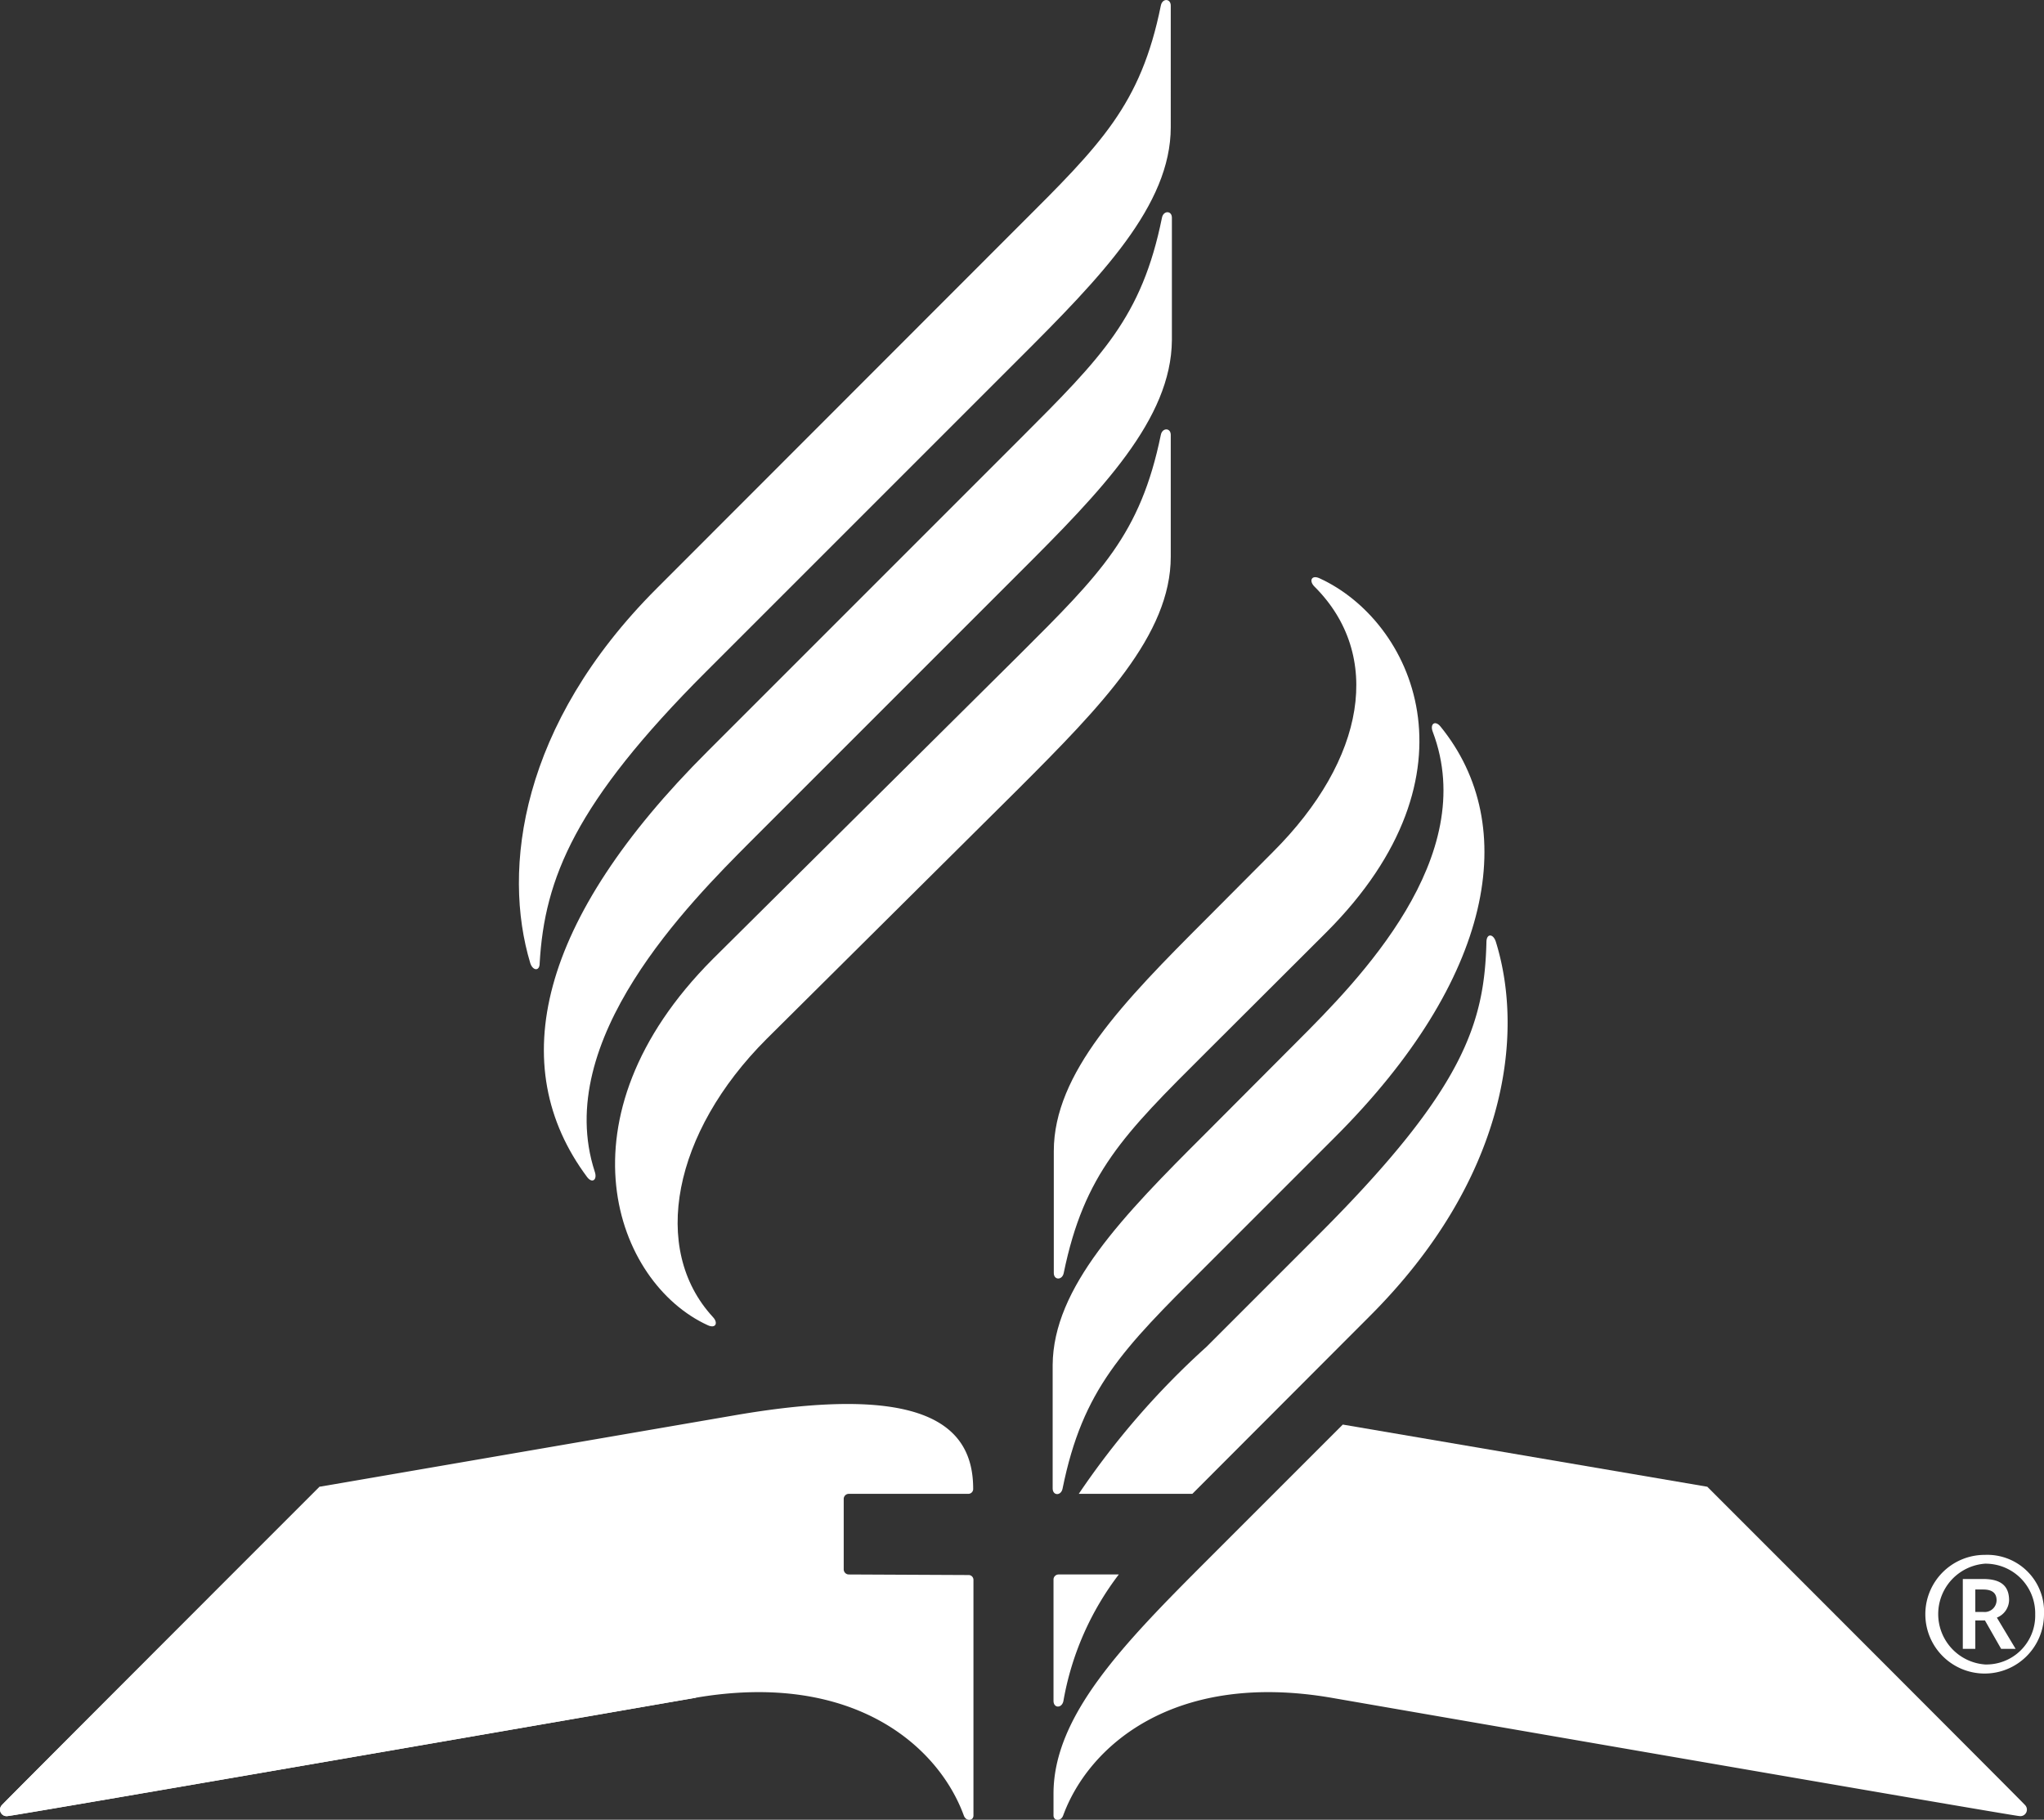
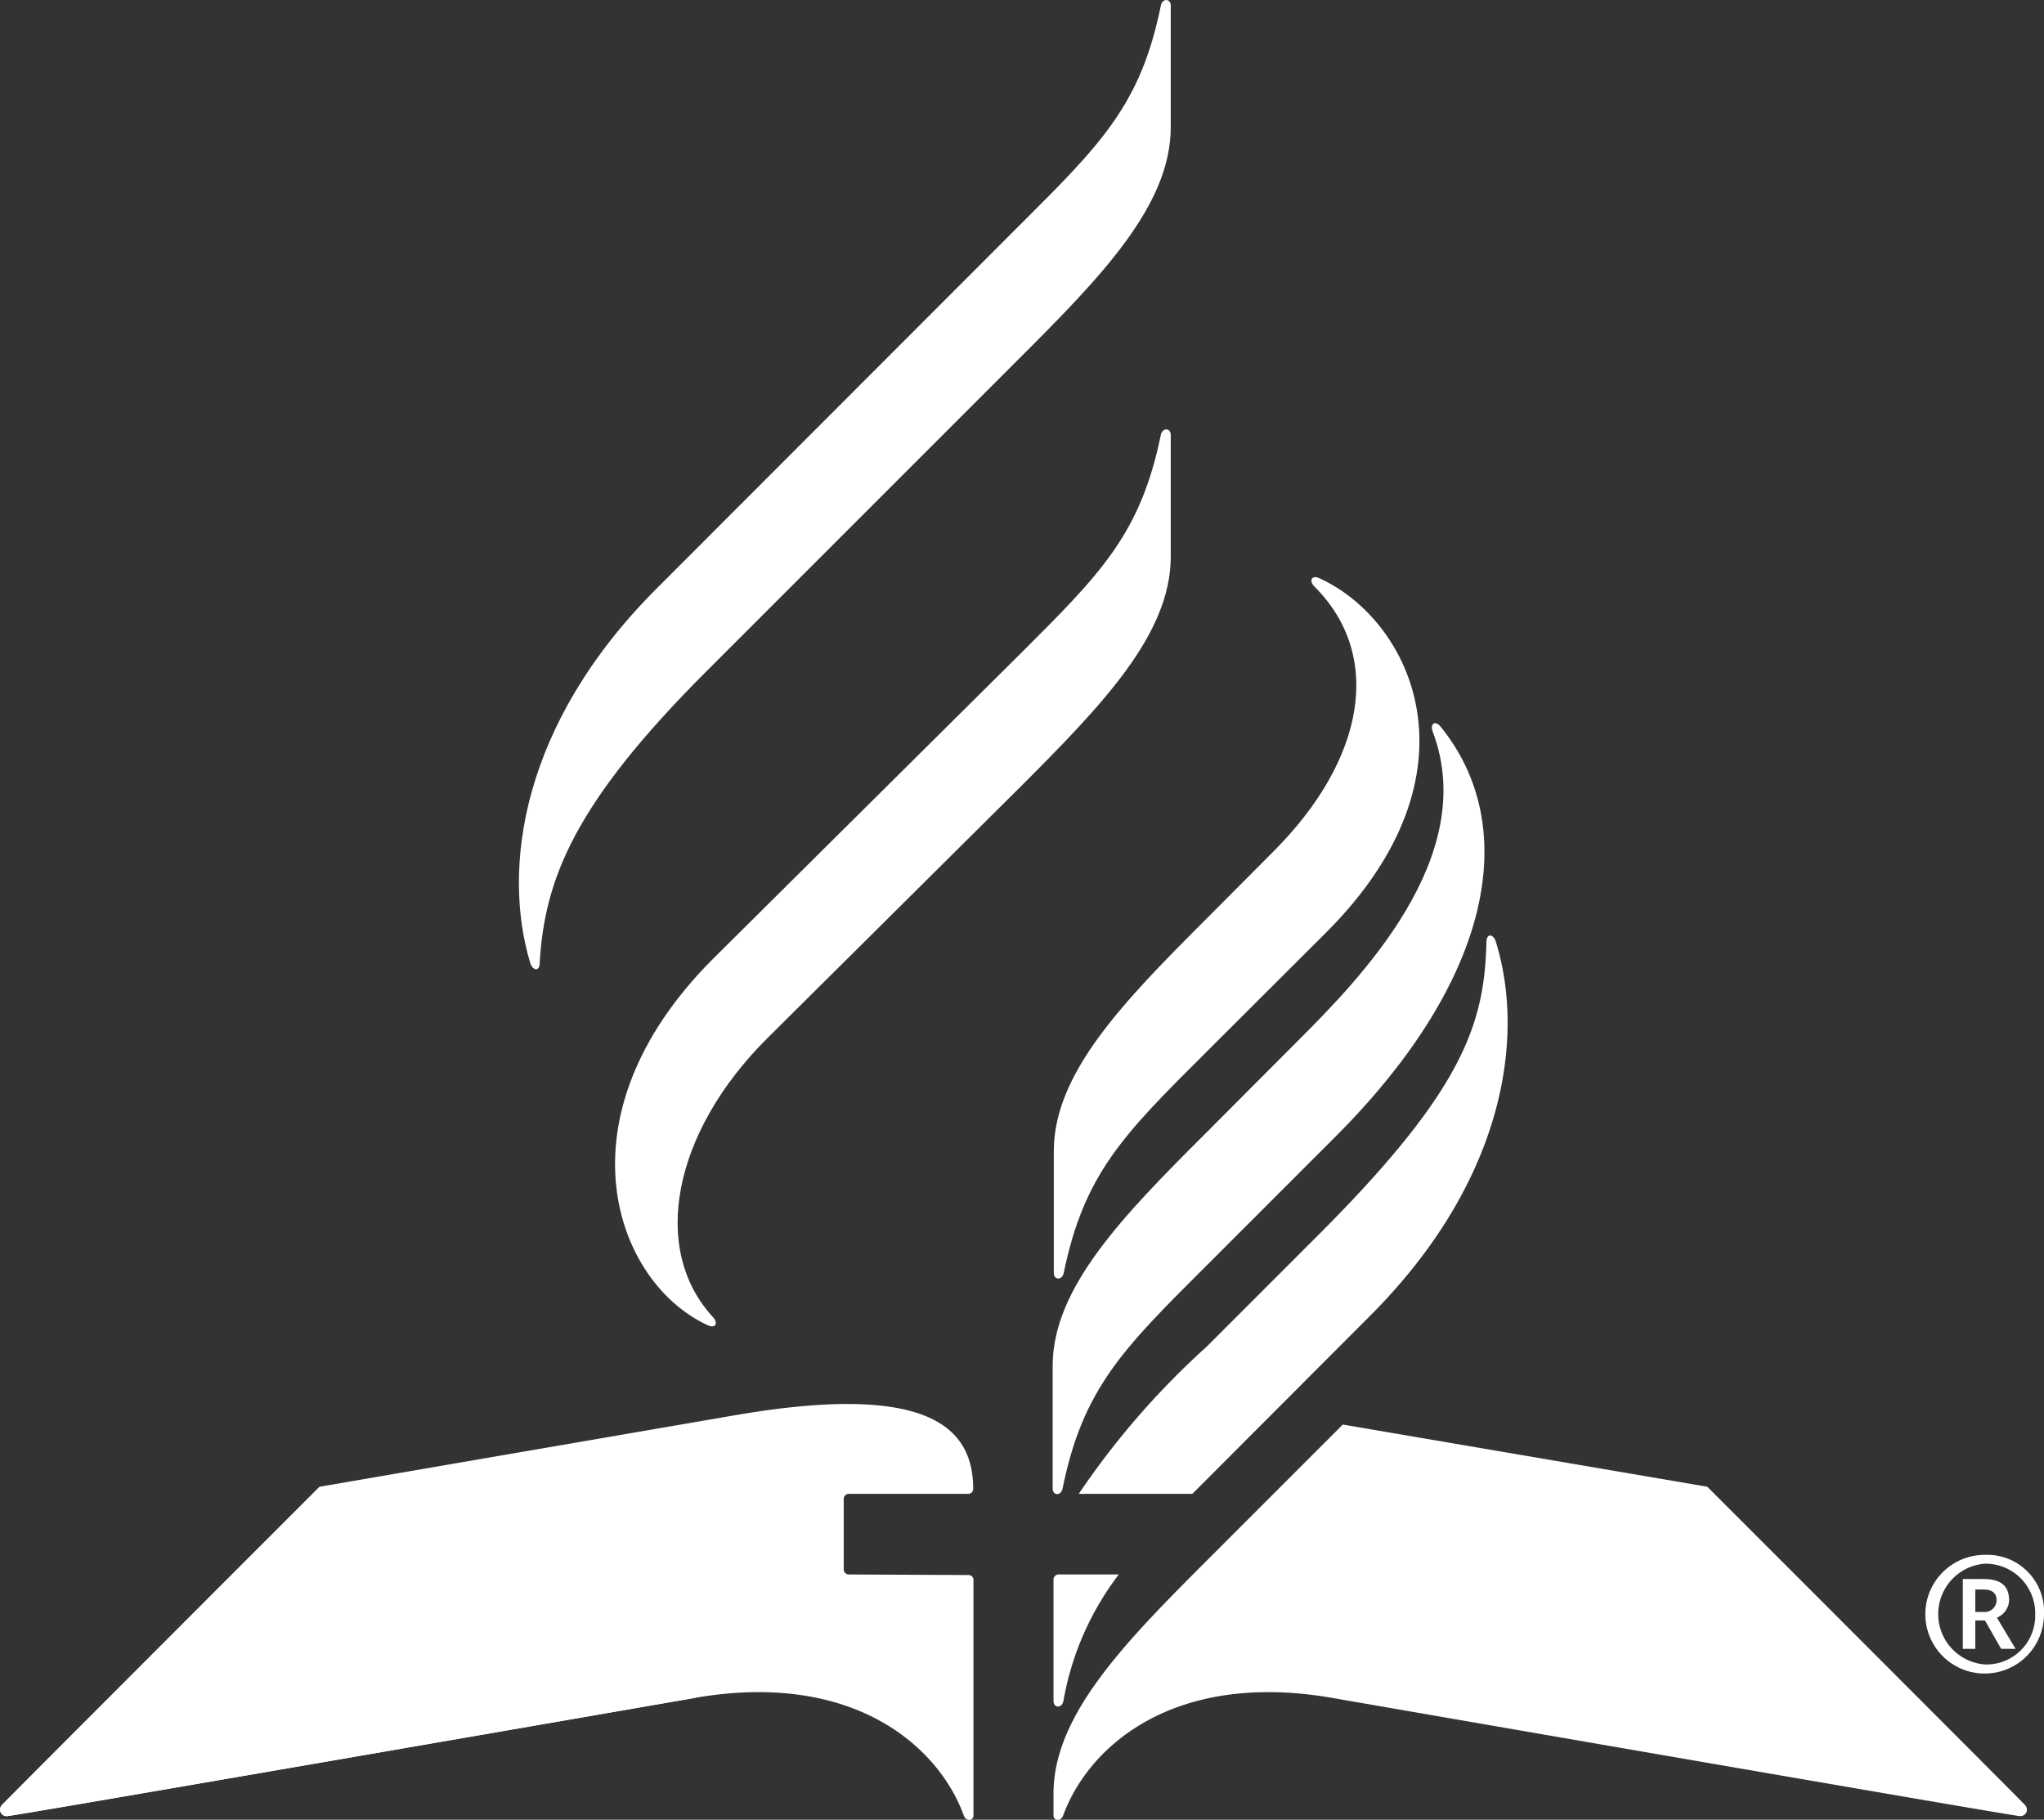
<svg xmlns="http://www.w3.org/2000/svg" id="Layer_1" data-name="Layer 1" viewBox="0 0 72 64.1">
  <rect x="0" y="0" width="72" height="64.1" fill="#333333" stroke="none" />
  <defs>
    <style>.cls-1{fill:#fff;}</style>
  </defs>
  <title>alc-brandmark</title>
-   <path class="cls-1" d="M46.47,44c-2.89,2.88-4.28,4.26-5,7.76-.05.26-.35.26-.35,0V47.47c0-2.75,2.45-5.26,5.37-8.18l2.34-2.35c3.29-3.28,3.89-6.95,1.47-9.36-.2-.2-.1-.42.18-.29,3.26,1.49,5.83,6.88.24,12.47Z" transform="translate(-4 -6.92)" />
+   <path class="cls-1" d="M46.47,44c-2.89,2.88-4.28,4.26-5,7.76-.05.26-.35.26-.35,0V47.47c0-2.75,2.45-5.26,5.37-8.18l2.34-2.35c3.29-3.28,3.89-6.95,1.47-9.36-.2-.2-.1-.42.18-.29,3.26,1.49,5.83,6.88.24,12.47" transform="translate(-4 -6.92)" />
  <path class="cls-1" d="M46.47,46.84,49.7,43.6c2.14-2.14,6.44-6.48,4.77-10.9-.11-.28.08-.42.27-.19C57.58,36,56.62,41.4,51,47l-4.57,4.57c-2.89,2.88-4.29,4.28-5,7.78-.05.27-.35.26-.35,0V55C41.1,52.27,43.55,49.75,46.47,46.84Z" transform="translate(-4 -6.92)" />
  <path class="cls-1" d="M39.89,30c2.89-2.88,4.28-4.26,5-7.76.05-.26.35-.26.35,0v4.29c0,2.75-2.45,5.26-5.37,8.18L31,43.52c-3.29,3.29-4.1,7.39-1.89,9.79.2.21.1.42-.18.29-3.26-1.49-5.4-7.31.18-12.9Z" transform="translate(-4 -6.92)" />
-   <path class="cls-1" d="M39.89,27.11l-9.45,9.45c-2.14,2.15-7,7-5.49,11.63.1.29-.09.43-.27.19-2.92-3.92-1.71-9.06,4.25-15l11-11c2.89-2.89,4.29-4.29,5-7.79.05-.26.35-.26.35,0v4.31C45.26,21.68,42.81,24.2,39.89,27.11Z" transform="translate(-4 -6.92)" />
  <path class="cls-1" d="M39.89,14.88c2.89-2.88,4.29-4.26,5-7.76.05-.27.35-.26.35,0V11.4c0,2.75-2.45,5.27-5.37,8.18l-11,11c-4.61,4.61-5.69,7.28-5.86,10.27,0,.29-.24.27-.33,0-1-3.31-.35-8.4,4.45-13.2Z" transform="translate(-4 -6.92)" />
  <path class="cls-1" d="M33.9,62.38a.18.18,0,0,1-.18-.18V59.71a.18.18,0,0,1,.18-.17h4.21a.17.17,0,0,0,.17-.18c0-2.23-1.69-3.75-8.44-2.58L15.26,59.29S4.16,70.39,4.07,70.5a.23.23,0,0,0,.2.39c.2,0,24.25-4.17,24.25-4.17,5.52-.94,8.53,1.69,9.43,4.15.08.22.34.19.34,0v-8.3a.17.17,0,0,0-.18-.17Z" transform="translate(-4 -6.92)" />
  <path class="cls-1" d="M15.26,59.29S4.16,70.39,4.07,70.5a.23.23,0,0,0,.2.39c.2,0,24.25-4.17,24.25-4.17" transform="translate(-4 -6.92)" />
  <path class="cls-1" d="M64.14,59.29s11.1,11.1,11.19,11.21a.23.23,0,0,1-.2.39c-.2,0-24.25-4.17-24.25-4.17-5.52-.94-8.53,1.69-9.43,4.15-.08.22-.34.19-.34,0v-.77c0-2.74,2.45-5.26,5.37-8.18l4.82-4.82Z" transform="translate(-4 -6.92)" />
  <path class="cls-1" d="M56.69,40.09c-.09-.28-.32-.3-.33,0-.07,2.86-.78,5.18-5.86,10.27l-4,4A28.28,28.28,0,0,0,42,59.54h4l.47-.47,5.77-5.78C57.05,48.49,57.72,43.4,56.69,40.09Z" transform="translate(-4 -6.92)" />
  <path class="cls-1" d="M41.11,62.55a.18.18,0,0,1,.18-.17h2.12a10.24,10.24,0,0,0-1.95,4.45c-.05.27-.35.27-.35,0Z" transform="translate(-4 -6.92)" />
  <path class="cls-1" d="M74.77,63.29c0-.5-.28-.75-.91-.75h-.72V65h.44V64h.34l.57,1H75l-.66-1.1A.68.68,0,0,0,74.77,63.29Zm-.91.41h-.28v-.79h.28c.32,0,.47.13.47.38A.42.42,0,0,1,73.86,63.7Z" transform="translate(-4 -6.92)" />
  <path class="cls-1" d="M73.92,61.69A2.09,2.09,0,1,0,76,63.79,2,2,0,0,0,73.92,61.69Zm0,3.86a1.78,1.78,0,0,1,0-3.55,1.75,1.75,0,0,1,1.77,1.79A1.72,1.72,0,0,1,73.92,65.55Z" transform="translate(-4 -6.92)" />
</svg>